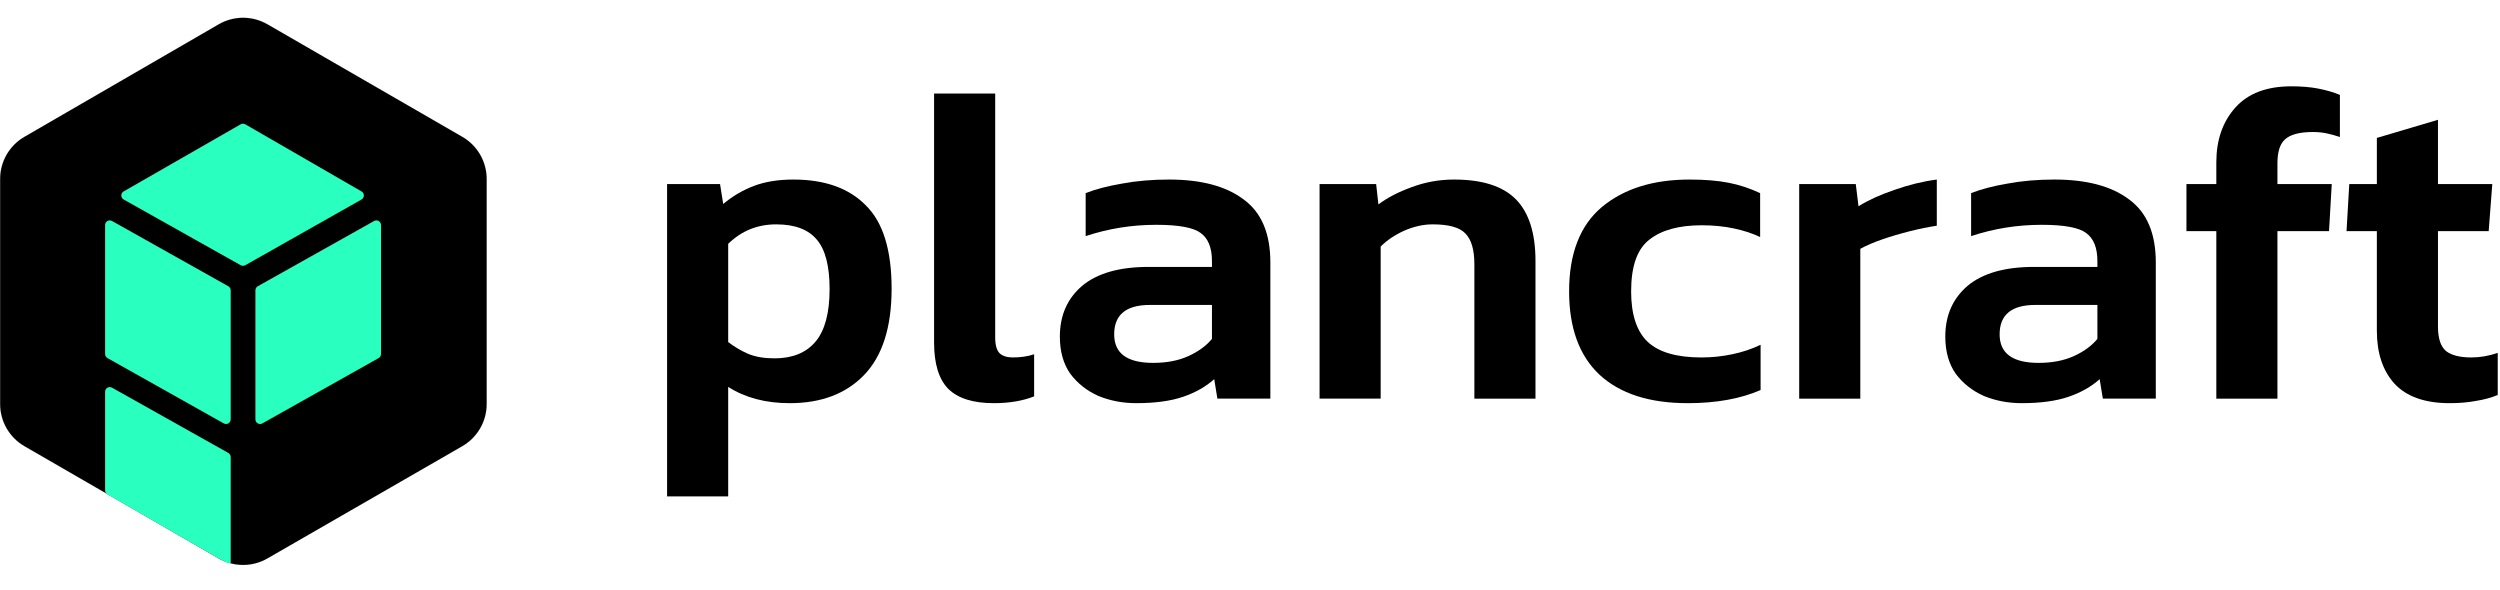
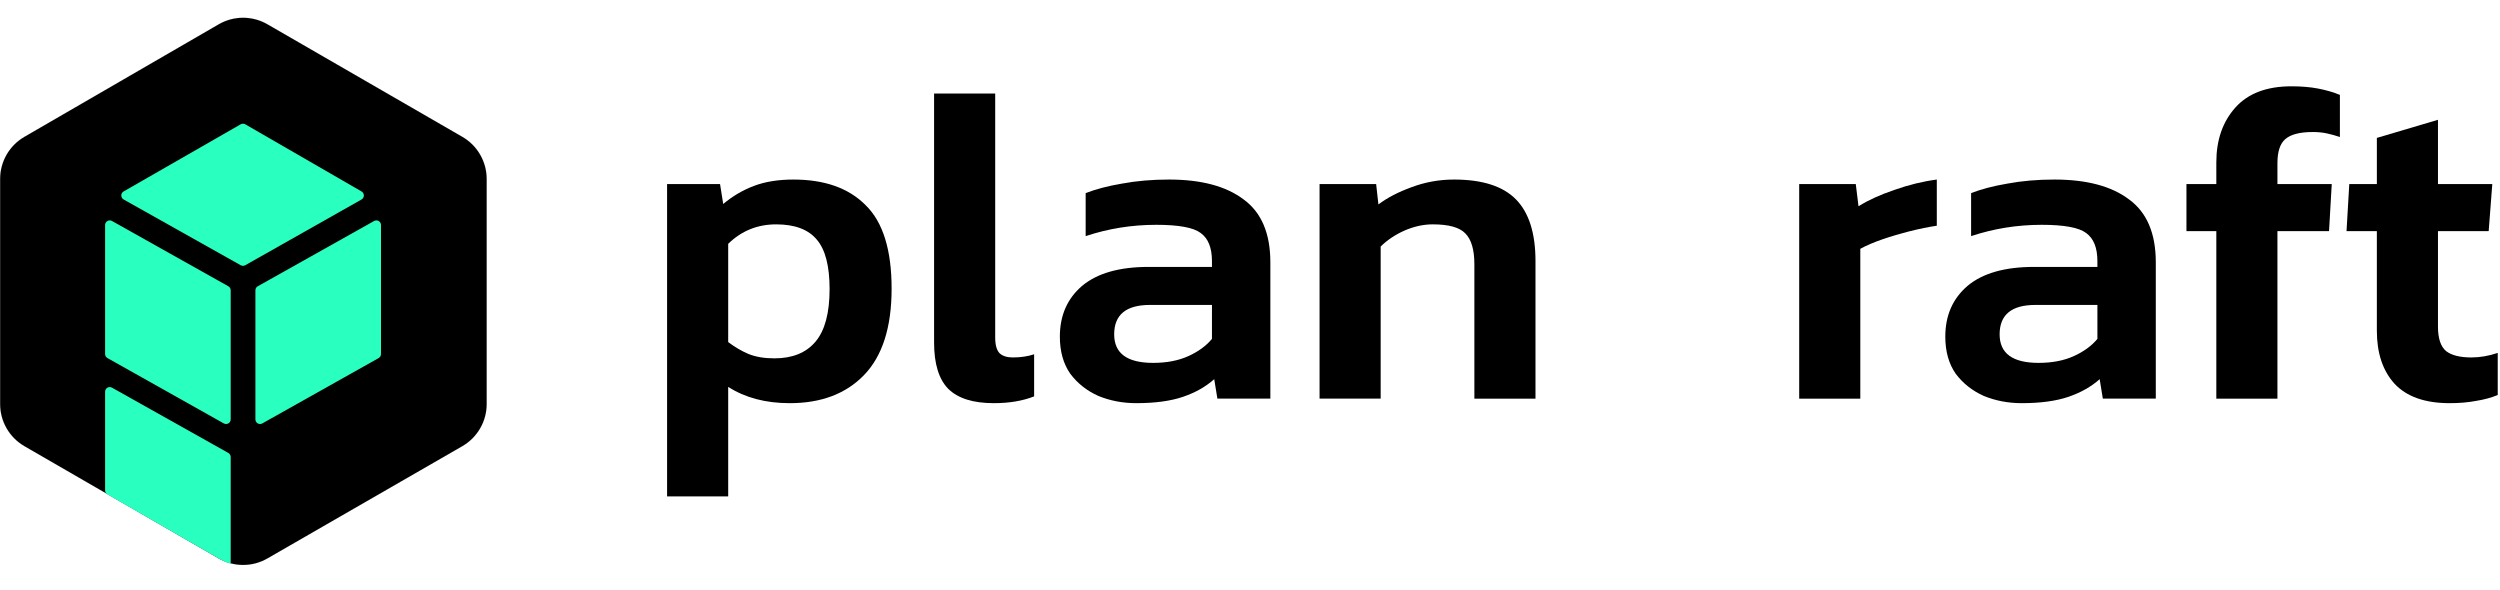
<svg xmlns="http://www.w3.org/2000/svg" id="Ebene_1" version="1.1" viewBox="0 0 1024 241.76">
  <g>
    <path d="M273.237,203.332v-127.935h21.694l1.298,8.158c3.832-3.214,8.034-5.686,12.608-7.416,4.574-1.731,9.951-2.596,16.131-2.596,12.855,0,22.745,3.523,29.667,10.568,7.046,6.923,10.569,18.295,10.569,34.116s-3.77,27.626-11.31,35.414c-7.416,7.664-17.552,11.496-30.408,11.496-9.889,0-18.295-2.225-25.217-6.675v44.87h-25.031ZM317.18,146.781c7.416,0,13.041-2.287,16.873-6.86,3.832-4.573,5.747-11.742,5.747-21.508,0-9.394-1.73-16.131-5.192-20.21-3.461-4.202-9.024-6.304-16.687-6.304s-14.215,2.658-19.654,7.973v40.235c2.596,1.978,5.315,3.584,8.158,4.82,2.967,1.236,6.551,1.854,10.755,1.854Z" />
    <path d="M407.076,165.137c-8.529,0-14.771-1.978-18.727-5.933-3.832-3.956-5.747-10.26-5.747-18.912V38.314h25.031v99.938c0,3.09.618,5.253,1.854,6.489,1.236,1.112,3.029,1.669,5.377,1.669,3.214,0,6.119-.433,8.715-1.298v17.244c-4.697,1.854-10.198,2.781-16.502,2.781Z" />
    <path d="M465.454,165.137c-5.563,0-10.755-.989-15.575-2.966-4.697-2.102-8.529-5.13-11.496-9.086-2.843-4.079-4.265-9.147-4.265-15.204,0-8.652,3.029-15.574,9.086-20.766,6.18-5.192,15.265-7.788,27.255-7.788h25.958v-2.411c0-5.438-1.546-9.27-4.636-11.496-2.966-2.225-9.024-3.337-18.17-3.337-10.012,0-19.654,1.545-28.925,4.635v-17.614c4.079-1.607,9.024-2.905,14.833-3.893,5.933-1.113,12.361-1.669,19.283-1.669,13.226,0,23.423,2.719,30.593,8.158,7.293,5.315,10.94,13.906,10.94,25.772v55.809h-21.694l-1.298-7.973c-3.461,3.09-7.726,5.501-12.794,7.231-5.068,1.73-11.433,2.596-19.097,2.596ZM472.314,148.635c5.563,0,10.383-.927,14.463-2.781,4.079-1.854,7.293-4.202,9.642-7.046v-13.905h-25.402c-9.765,0-14.648,4.017-14.648,12.051,0,7.788,5.315,11.681,15.946,11.681Z" />
    <path d="M540.493,163.283v-87.886h23.177l.927,8.343c3.585-2.72,8.097-5.068,13.536-7.046,5.562-2.102,11.372-3.152,17.428-3.152,11.619,0,20.086,2.719,25.402,8.158,5.315,5.438,7.973,13.844,7.973,25.216v56.366h-25.031v-55.068c0-5.933-1.237-10.136-3.709-12.608-2.348-2.473-6.798-3.709-13.35-3.709-3.832,0-7.725.866-11.681,2.596-3.832,1.731-7.046,3.894-9.642,6.49v62.299h-25.031Z" />
-     <path d="M691.287,165.137c-15.698,0-27.75-3.894-36.155-11.681-8.282-7.788-12.423-19.159-12.423-34.116,0-15.451,4.45-26.946,13.35-34.487,9.023-7.54,21.013-11.31,35.97-11.31,6.18,0,11.496.432,15.946,1.298,4.45.866,8.776,2.287,12.979,4.265v17.985c-3.09-1.483-6.675-2.657-10.754-3.523-4.079-.866-8.468-1.298-13.164-1.298-9.394,0-16.564,1.978-21.508,5.933-4.945,3.832-7.417,10.878-7.417,21.137,0,9.394,2.225,16.255,6.675,20.581,4.573,4.327,11.928,6.49,22.064,6.49,4.326,0,8.529-.433,12.608-1.298,4.202-.865,8.097-2.163,11.681-3.893v18.541c-8.282,3.584-18.232,5.377-29.852,5.377Z" />
    <path d="M736.951,163.283v-87.886h23.177l1.112,9.085c3.956-2.472,8.838-4.697,14.648-6.675,5.933-2.101,11.742-3.523,17.428-4.264v18.912c-3.337.494-6.983,1.236-10.939,2.225-3.956.989-7.725,2.102-11.31,3.338-3.584,1.236-6.613,2.534-9.085,3.894v61.372h-25.031Z" />
    <path d="M828.132,165.137c-5.562,0-10.754-.989-15.574-2.966-4.697-2.102-8.529-5.13-11.496-9.086-2.843-4.079-4.265-9.147-4.265-15.204,0-8.652,3.029-15.574,9.085-20.766,6.181-5.192,15.266-7.788,27.256-7.788h25.958v-2.411c0-5.438-1.545-9.27-4.635-11.496-2.966-2.225-9.024-3.337-18.17-3.337-10.013,0-19.654,1.545-28.925,4.635v-17.614c4.079-1.607,9.024-2.905,14.833-3.893,5.933-1.113,12.36-1.669,19.283-1.669,13.226,0,23.423,2.719,30.593,8.158,7.293,5.315,10.939,13.906,10.939,25.772v55.809h-21.693l-1.298-7.973c-3.461,3.09-7.725,5.501-12.793,7.231-5.068,1.73-11.434,2.596-19.098,2.596ZM834.992,148.635c5.562,0,10.383-.927,14.463-2.781,4.079-1.854,7.292-4.202,9.641-7.046v-13.905h-25.401c-9.765,0-14.648,4.017-14.648,12.051,0,7.788,5.315,11.681,15.946,11.681Z" />
    <path d="M907.806,163.283v-68.603h-12.237v-19.282h12.237v-8.9c0-9.147,2.596-16.626,7.787-22.436,5.192-5.81,12.855-8.714,22.991-8.714,4.079,0,7.725.309,10.939.927,3.214.618,6.18,1.483,8.9,2.595v17.244c-1.854-.618-3.647-1.112-5.377-1.484-1.73-.371-3.647-.556-5.747-.556-5.315,0-9.086.989-11.31,2.966-2.102,1.854-3.152,5.129-3.152,9.827v8.529h22.25l-1.112,19.282h-21.137v68.603h-25.031Z" />
    <path d="M1003.411,165.137c-10.136,0-17.676-2.657-22.621-7.973-4.82-5.315-7.231-12.546-7.231-21.694v-40.791h-12.423l1.126-19.282h11.297v-18.913l25.031-7.416v26.329h22.249l-1.479,19.282h-20.77v39.123c0,4.82,1.113,8.158,3.338,10.012,2.225,1.73,5.687,2.596,10.38,2.596,3.464,0,7.052-.618,10.757-1.854v17.243c-2.717,1.112-5.69,1.916-8.897,2.411-3.215.618-6.803.927-10.757.927Z" />
  </g>
  <g>
    <path d="M189.371,56.058L109.533,9.955c-6.174-3.565-13.782-3.56-19.951.013L10.003,56.054C3.85,59.617.062,66.188.062,73.298v92.198c0,7.117,3.796,13.695,9.959,17.255l79.579,45.971c6.16,3.558,13.75,3.563,19.914.013l79.838-45.988c6.175-3.557,9.981-10.141,9.981-17.267v-92.165c0-7.119-3.798-13.697-9.962-17.257Z" stroke="#000" stroke-miterlimit="1.093" stroke-width=".03" />
    <path d="M45.874,90.519l47.648,26.734c.599.336.969.969.969,1.655v52.869c0,1.451-1.562,2.365-2.827,1.655l-47.648-26.763c-.598-.336-.968-.969-.968-1.655v-52.84c0-1.451,1.561-2.365,2.827-1.655Z" fill="#29ffbf" />
    <path d="M45.874,158.788l47.648,26.734c.599.336.969.967.969,1.653v43.497c0,.271-1.408-.204-1.802-.342-.068-.024-.133-.052-.198-.084l-1.168-.584-1.265-.633-46.059-26.52c-.588-.339-.951-.966-.951-1.645v-40.42c0-1.451,1.561-2.365,2.827-1.655Z" fill="#29ffbf" />
    <path d="M153.231,90.519l-47.648,26.734c-.599.336-.969.969-.969,1.655v52.869c0,1.451,1.562,2.365,2.828,1.655l47.648-26.763c.598-.336.968-.969.968-1.655v-52.84c0-1.451-1.561-2.365-2.826-1.655Z" fill="#29ffbf" />
    <path d="M98.576,50.916l-47.939,27.499c-1.278.733-1.27,2.58.015,3.301l47.939,26.927c.579.325,1.286.324,1.864-.002l47.621-26.927c1.278-.723,1.287-2.561.015-3.296l-47.622-27.499c-.586-.338-1.307-.339-1.893-.003Z" fill="#29ffbf" />
  </g>
</svg>